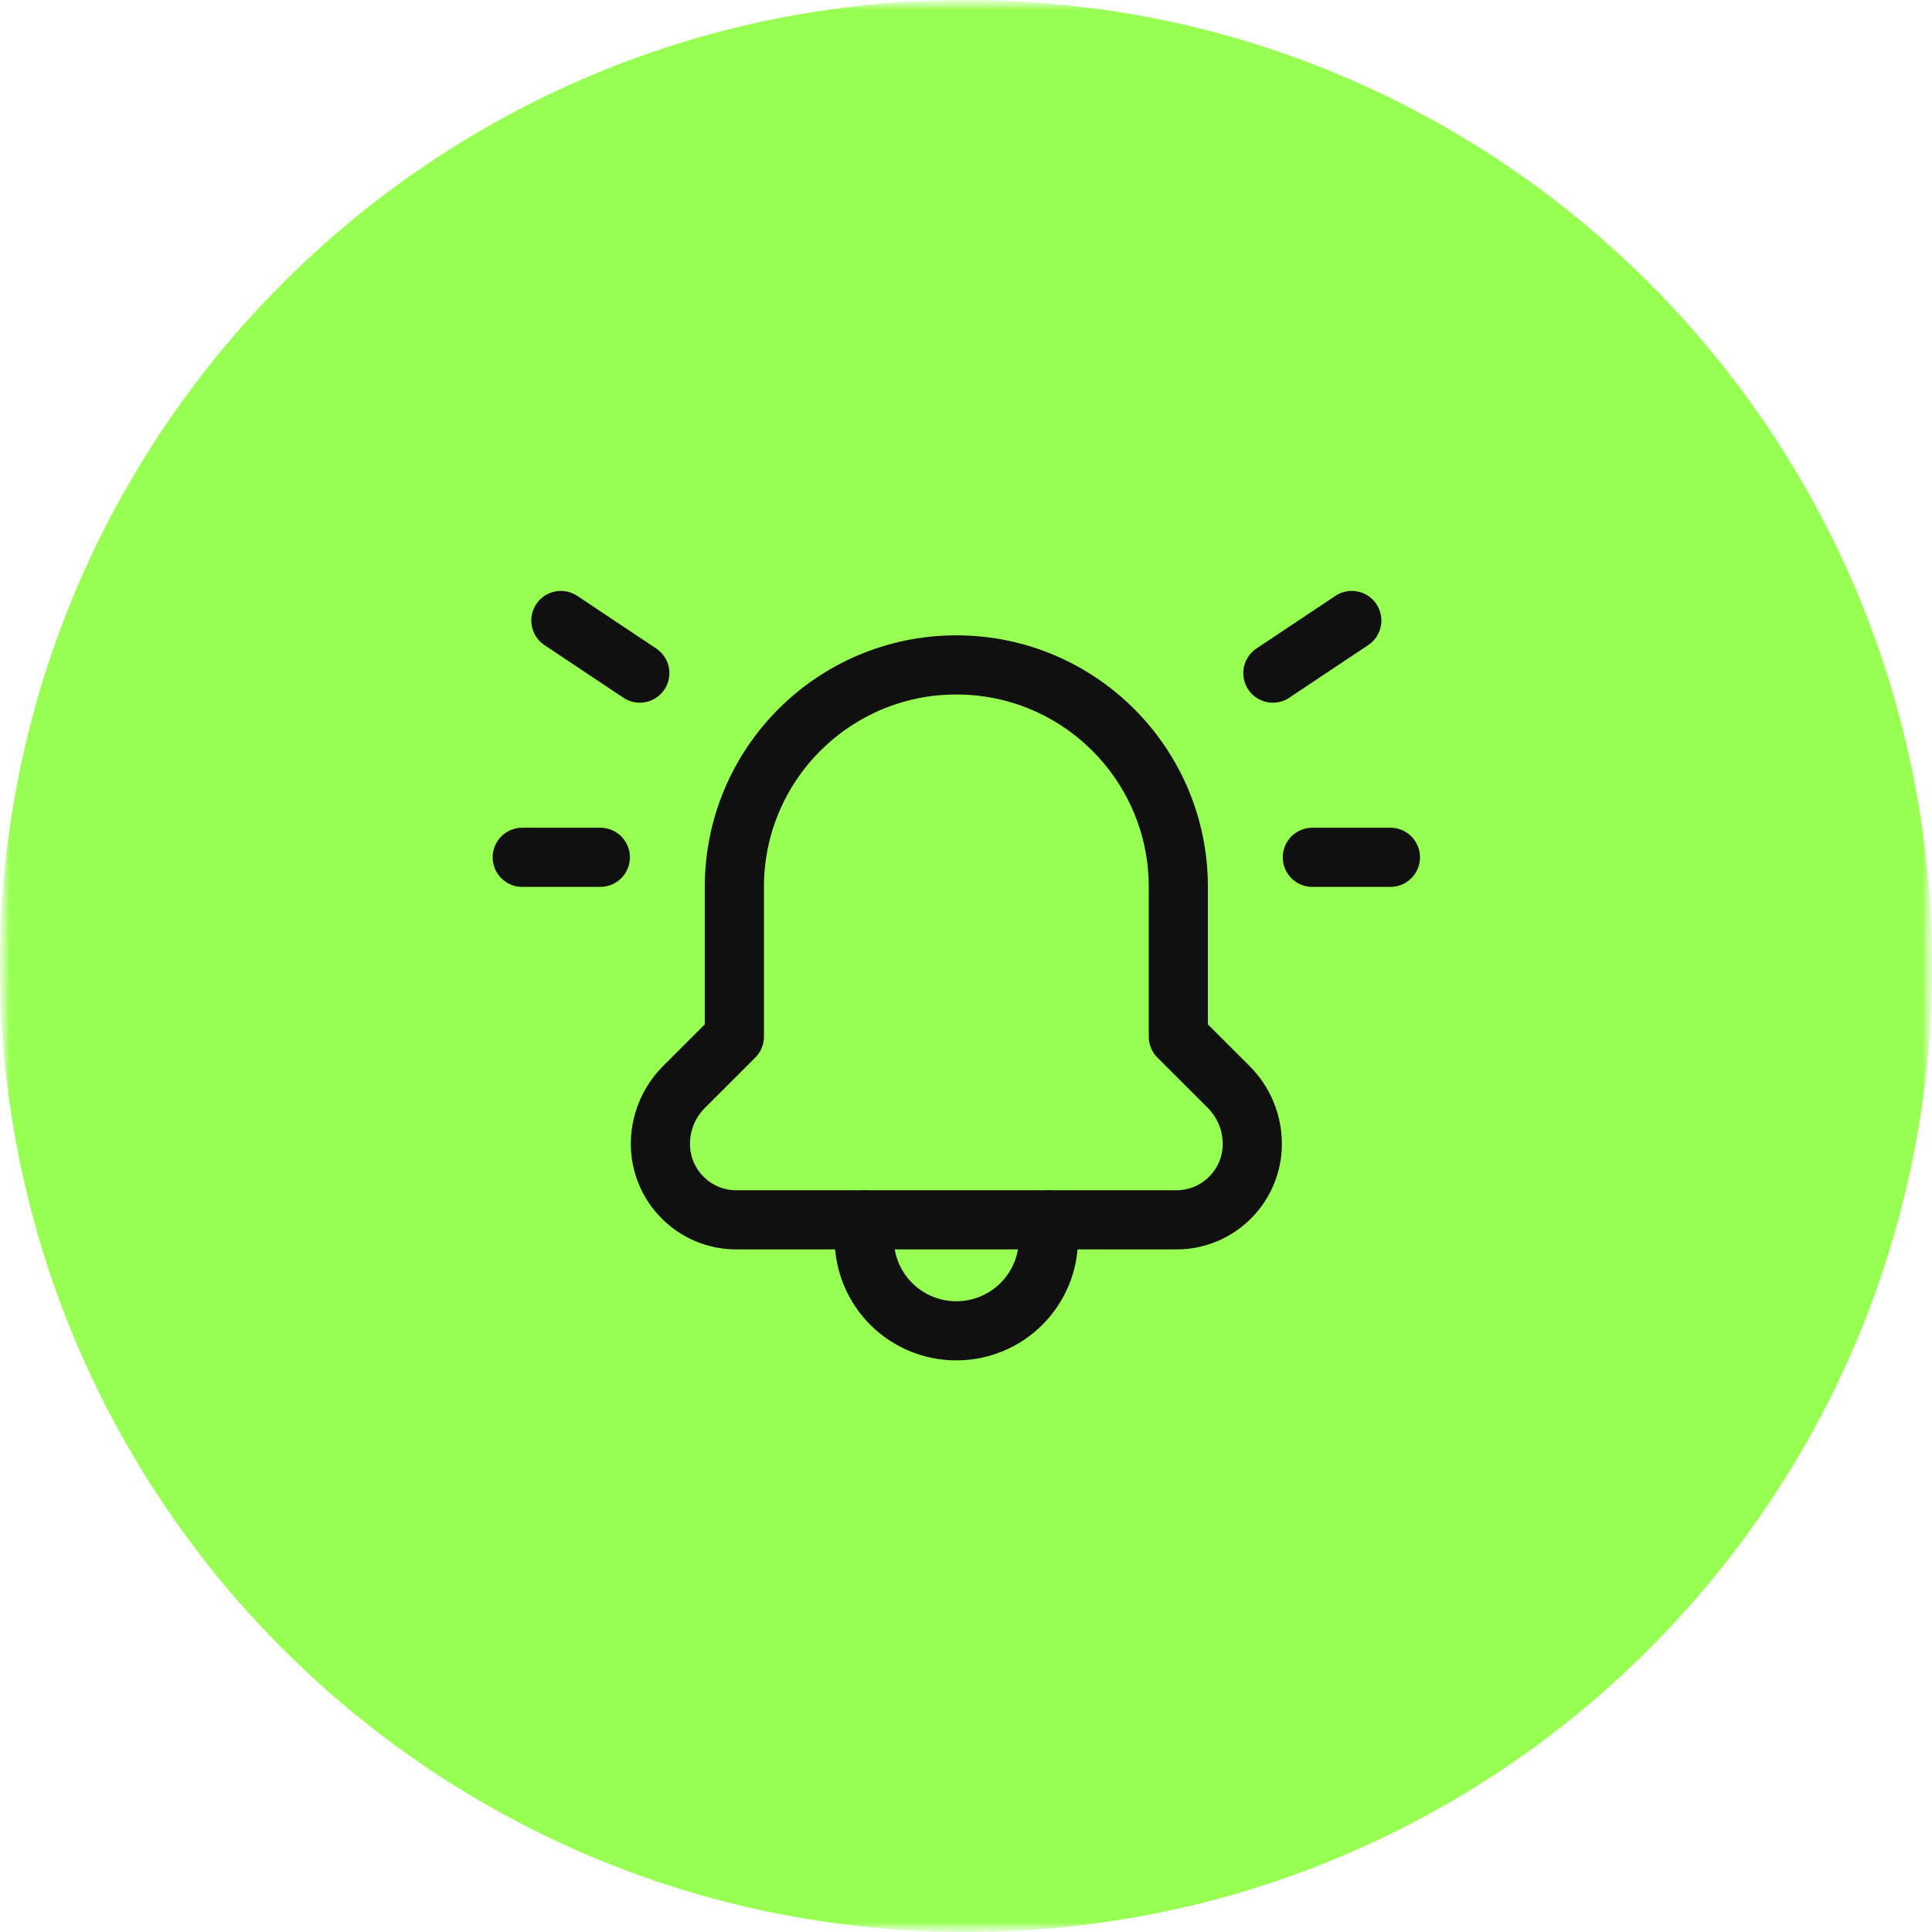
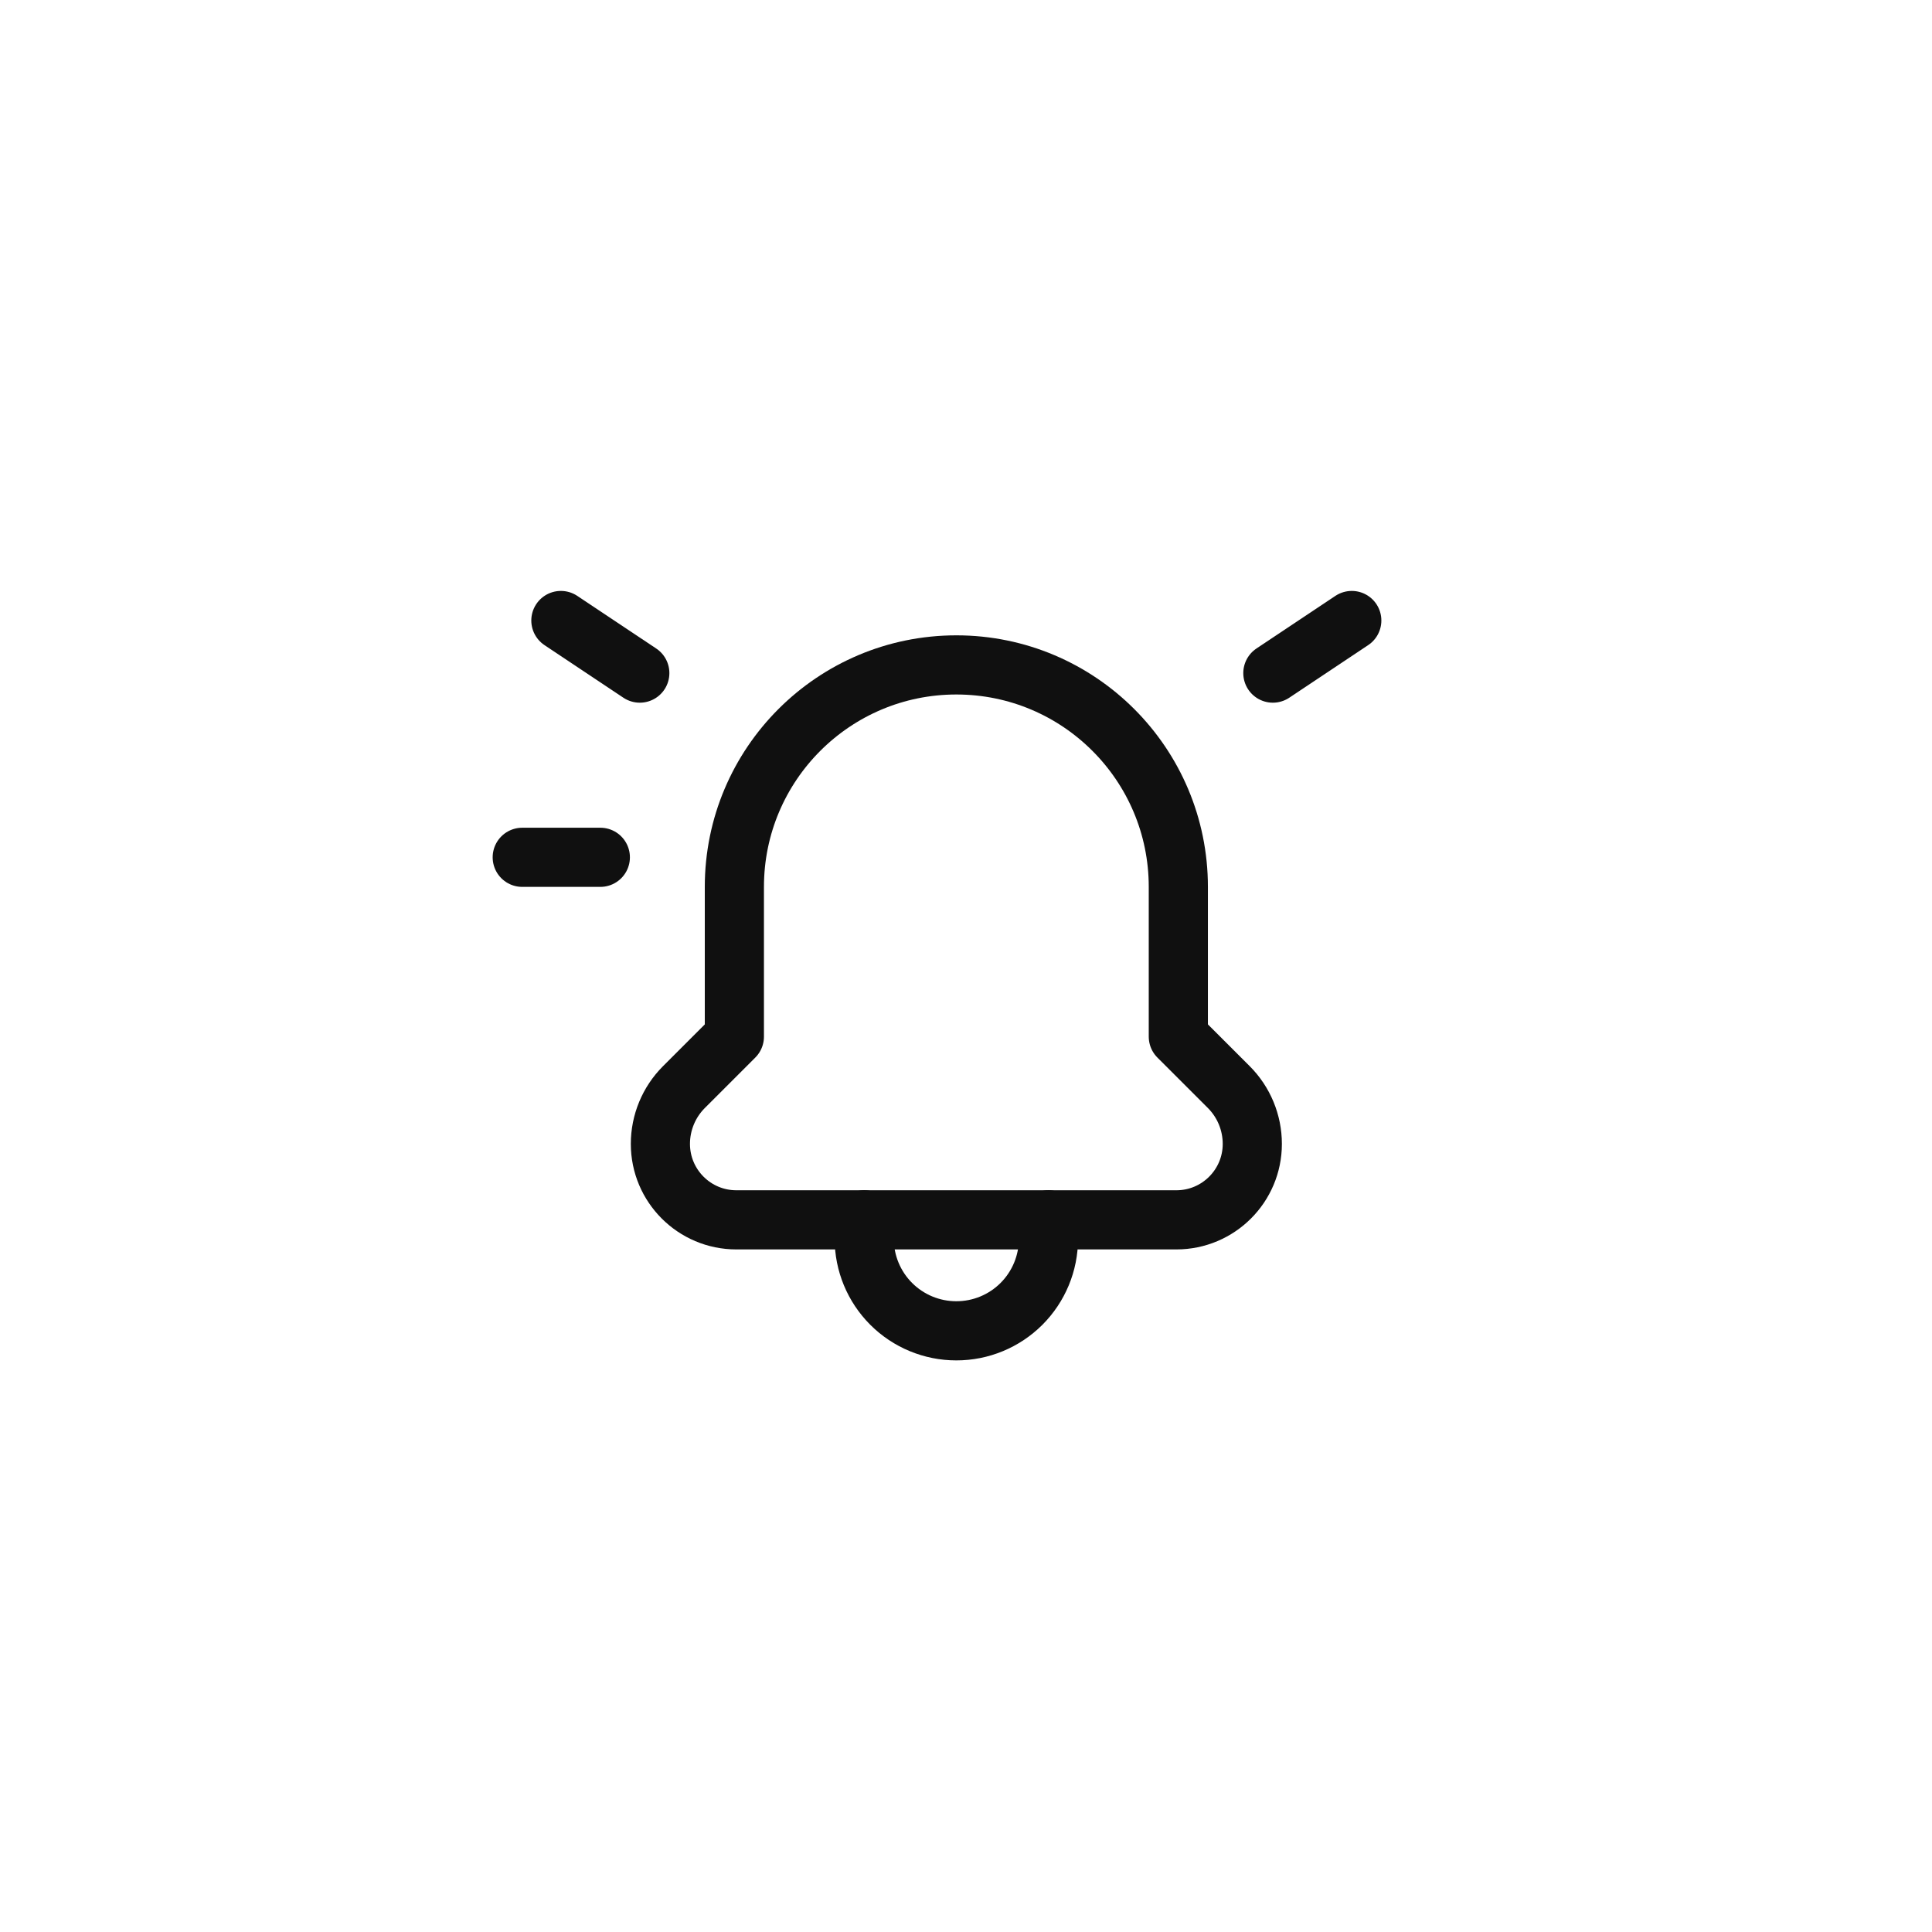
<svg xmlns="http://www.w3.org/2000/svg" width="100" height="100" viewBox="0 0 100 100" fill="none">
  <g clip-path="url(#clip0_1008_36142)">
    <mask id="mask0_1008_36142" style="mask-type:luminance" maskUnits="userSpaceOnUse" x="0" y="0" width="100" height="100">
      <path d="M100 0H0V100H100V0Z" fill="white" />
    </mask>
    <g mask="url(#mask0_1008_36142)">
      <mask id="mask1_1008_36142" style="mask-type:luminance" maskUnits="userSpaceOnUse" x="0" y="0" width="100" height="100">
-         <path d="M100 0H0V100H100V0Z" fill="white" />
-       </mask>
+         </mask>
      <g mask="url(#mask1_1008_36142)">
-         <path d="M100 50C100 22.386 77.614 0 50 0C22.386 0 0 22.386 0 50C0 77.614 22.386 100 50 100C77.614 100 100 77.614 100 50Z" fill="#98FF53" />
-       </g>
+         </g>
    </g>
    <path d="M44.732 63.139V64.119C44.732 65.383 45.234 66.594 46.128 67.488C47.021 68.381 48.233 68.883 49.497 68.883H49.5C50.764 68.884 51.977 68.382 52.871 67.489C53.765 66.595 54.268 65.383 54.268 64.119V63.139" stroke="#101010" stroke-width="3.062" stroke-linecap="round" stroke-linejoin="round" />
    <path fill-rule="evenodd" clip-rule="evenodd" d="M60.888 63.139C63.059 63.139 64.819 61.379 64.819 59.208V59.208C64.819 58.105 64.381 57.047 63.602 56.267L60.99 53.657V45.905C60.99 39.56 55.846 34.416 49.501 34.416V34.416C43.155 34.416 38.011 39.56 38.011 45.905V53.657L35.4 56.267C34.62 57.047 34.182 58.105 34.182 59.208V59.208C34.182 61.379 35.942 63.139 38.113 63.139H60.888V63.139Z" stroke="#101010" stroke-width="3.062" stroke-linecap="round" stroke-linejoin="round" />
    <path d="M69.968 32.117L65.883 34.84" stroke="#101010" stroke-width="3.062" stroke-linecap="round" stroke-linejoin="round" />
-     <path d="M71.968 44.374H67.927" stroke="#101010" stroke-width="3.062" stroke-linecap="round" stroke-linejoin="round" />
    <path d="M29.031 32.117L33.116 34.84" stroke="#101010" stroke-width="3.062" stroke-linecap="round" stroke-linejoin="round" />
    <path d="M27.031 44.374H31.073" stroke="#101010" stroke-width="3.062" stroke-linecap="round" stroke-linejoin="round" />
  </g>
  <defs>
    <clipPath id="clip0_1008_36142">
      <rect width="100" height="100" fill="white" />
    </clipPath>
  </defs>
</svg>